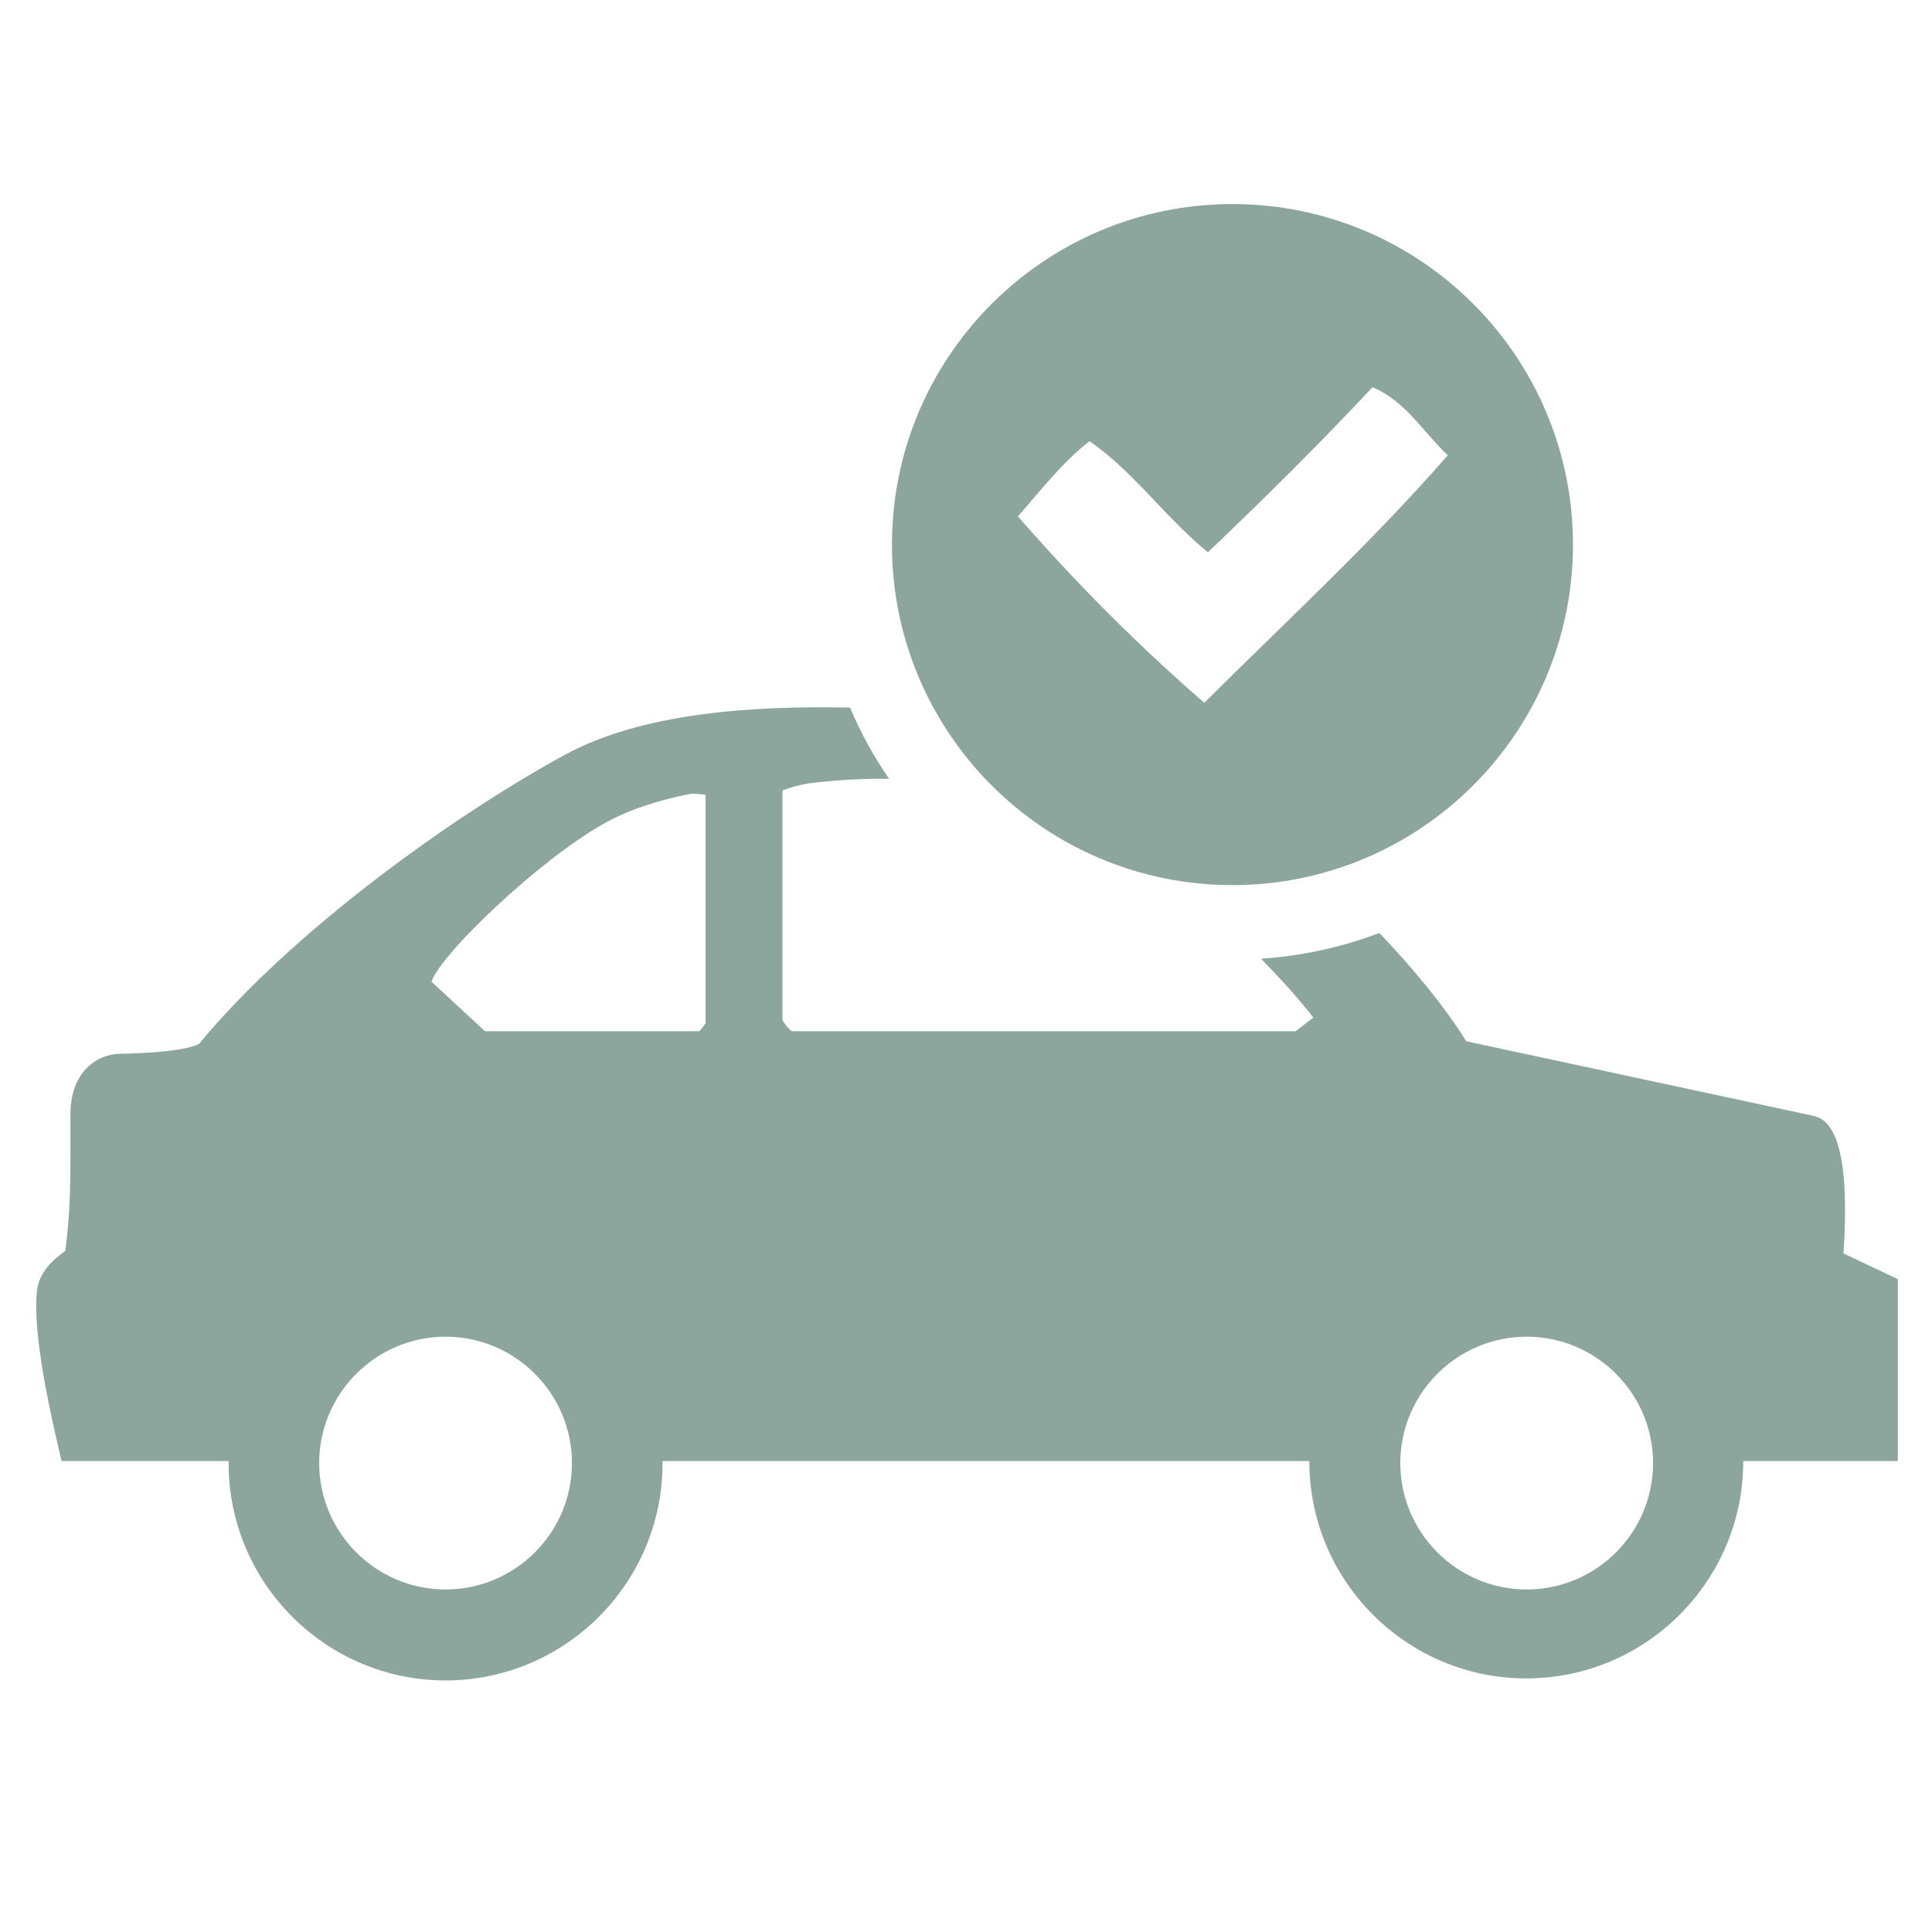
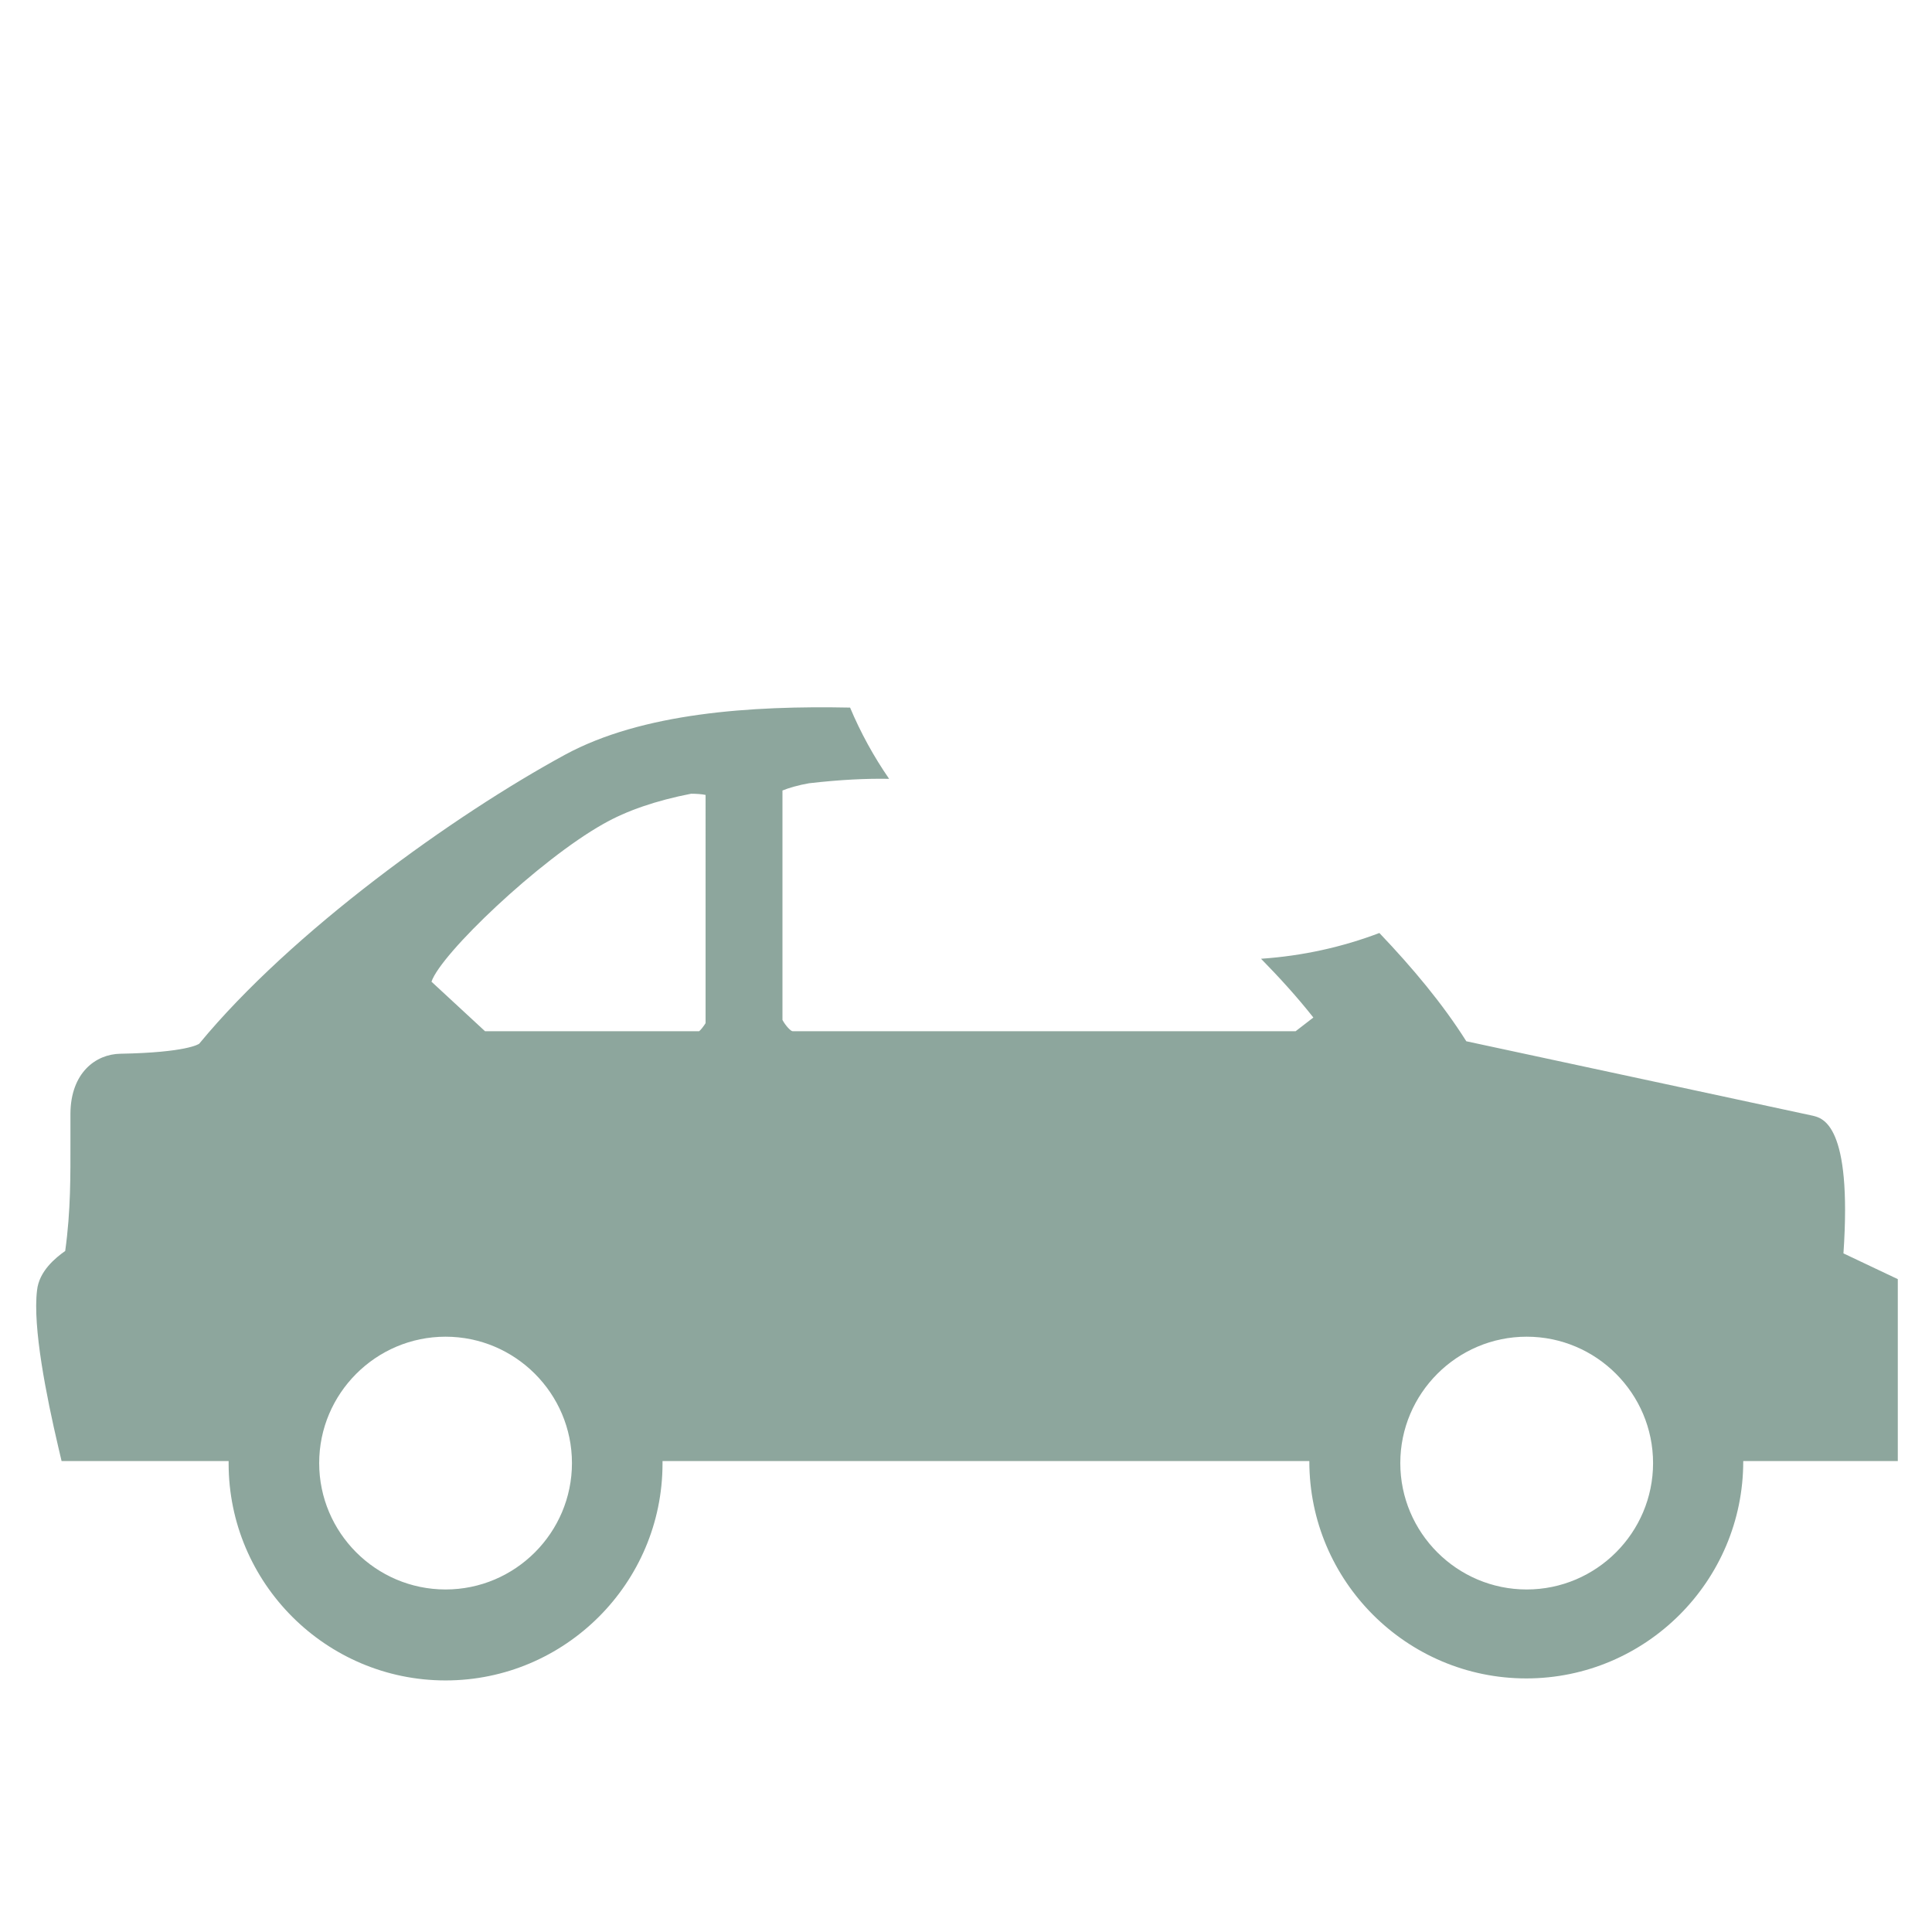
<svg xmlns="http://www.w3.org/2000/svg" version="1.1" id="Ebene_1" x="0px" y="0px" viewBox="0 0 48 48" style="enable-background:new 0 0 48 48;" xml:space="preserve">
  <style type="text/css">
	.st0{fill:#8DA69D;}
</style>
  <g>
    <path class="st0" d="M45.8,31.14c0.22-3.21-0.52-3.36-0.76-3.42c-0.31-0.07-4.43-0.95-8.61-1.85c-0.58-0.92-1.33-1.82-2.16-2.69   c-0.92,0.35-1.91,0.57-2.94,0.64c0.45,0.46,0.89,0.94,1.3,1.46l-0.44,0.34h-12.5c-0.04,0-0.17-0.13-0.25-0.28v-5.7   c0.14-0.06,0.42-0.14,0.66-0.18c0.78-0.09,1.42-0.12,1.99-0.11c-0.38-0.55-0.71-1.15-0.97-1.77c-2.46-0.05-5.16,0.13-7.08,1.17   c-2.76,1.5-6.79,4.39-9.09,7.18c-0.01,0.01-0.31,0.22-1.96,0.25c-0.61,0.01-1.23,0.47-1.24,1.48c0,0.23,0,0.46,0,0.69   c0,0.85,0.01,1.72-0.13,2.73c-0.24,0.17-0.65,0.5-0.7,0.98c-0.11,0.91,0.23,2.62,0.53,3.9l0.08,0.34h4.15c0,0.02,0,0.04,0,0.06   c0,2.97,2.42,5.39,5.39,5.39s5.39-2.42,5.39-5.39c0-0.02,0-0.04,0-0.06h16.07c0,0,0,0.01,0,0.01c0,2.97,2.42,5.39,5.39,5.39   c2.97,0,5.39-2.42,5.39-5.39c0,0,0-0.01,0-0.01h3.84v-4.52L45.8,31.14z M11.07,39.49c-1.73,0-3.14-1.41-3.14-3.14   c0-1.73,1.41-3.14,3.14-3.14c1.73,0,3.14,1.41,3.14,3.14C14.21,38.08,12.8,39.49,11.07,39.49z M17.53,25.42   c-0.05,0.08-0.12,0.17-0.16,0.2h-5.32l-1.33-1.23c0.23-0.69,2.67-3.02,4.27-3.92c0.58-0.33,1.31-0.58,2.18-0.75   c0.13,0,0.27,0.01,0.36,0.03V25.42z M37.93,39.49c-1.73,0-3.14-1.41-3.14-3.14c0-1.73,1.41-3.14,3.14-3.14   c1.73,0,3.14,1.41,3.14,3.14C41.07,38.08,39.66,39.49,37.93,39.49z" />
-     <path class="st0" d="M30.62,21.99c4.67,0,8.46-3.79,8.46-8.46c0-4.67-3.79-8.46-8.46-8.46c-4.67,0-8.46,3.79-8.46,8.46   C22.16,18.2,25.94,21.99,30.62,21.99z M27.07,10.96c1.12,0.78,1.89,1.91,2.94,2.76c1.4-1.33,2.77-2.69,4.09-4.1   c0.83,0.35,1.26,1.12,1.87,1.69c-1.89,2.17-4.01,4.12-6.05,6.15c-1.65-1.43-3.19-2.98-4.63-4.63   C25.86,12.18,26.39,11.49,27.07,10.96z" />
  </g>
</svg>